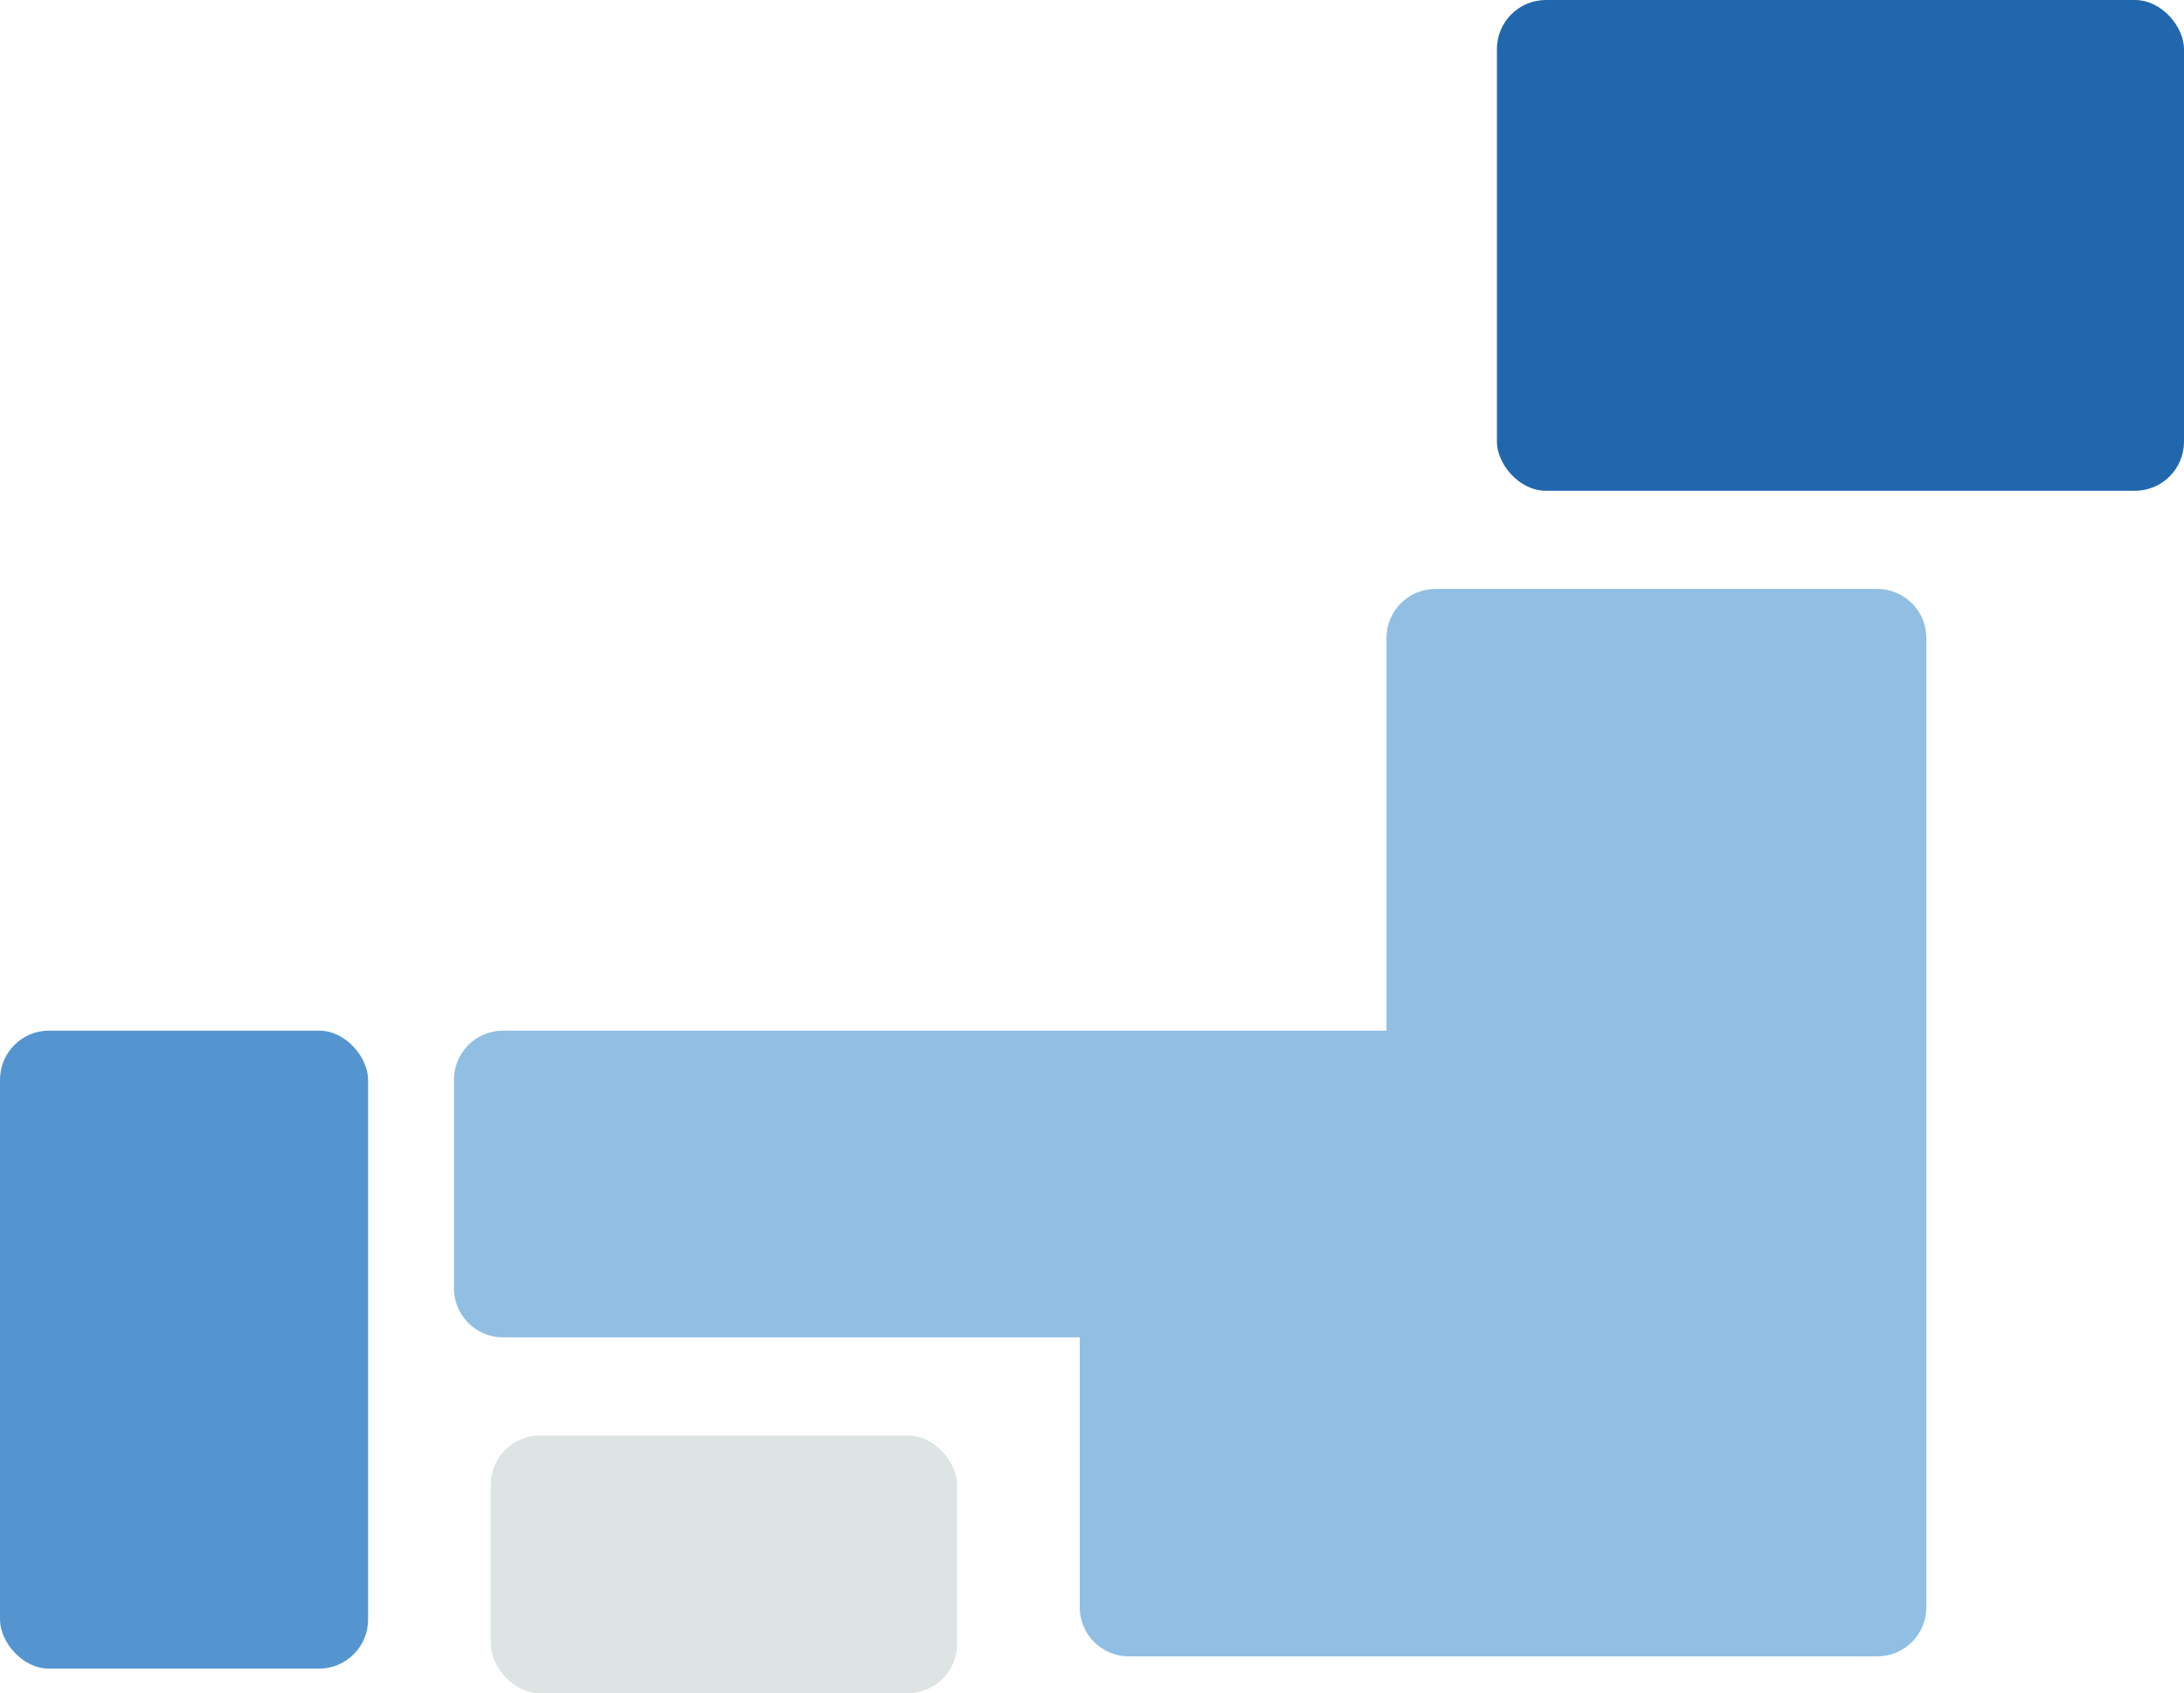
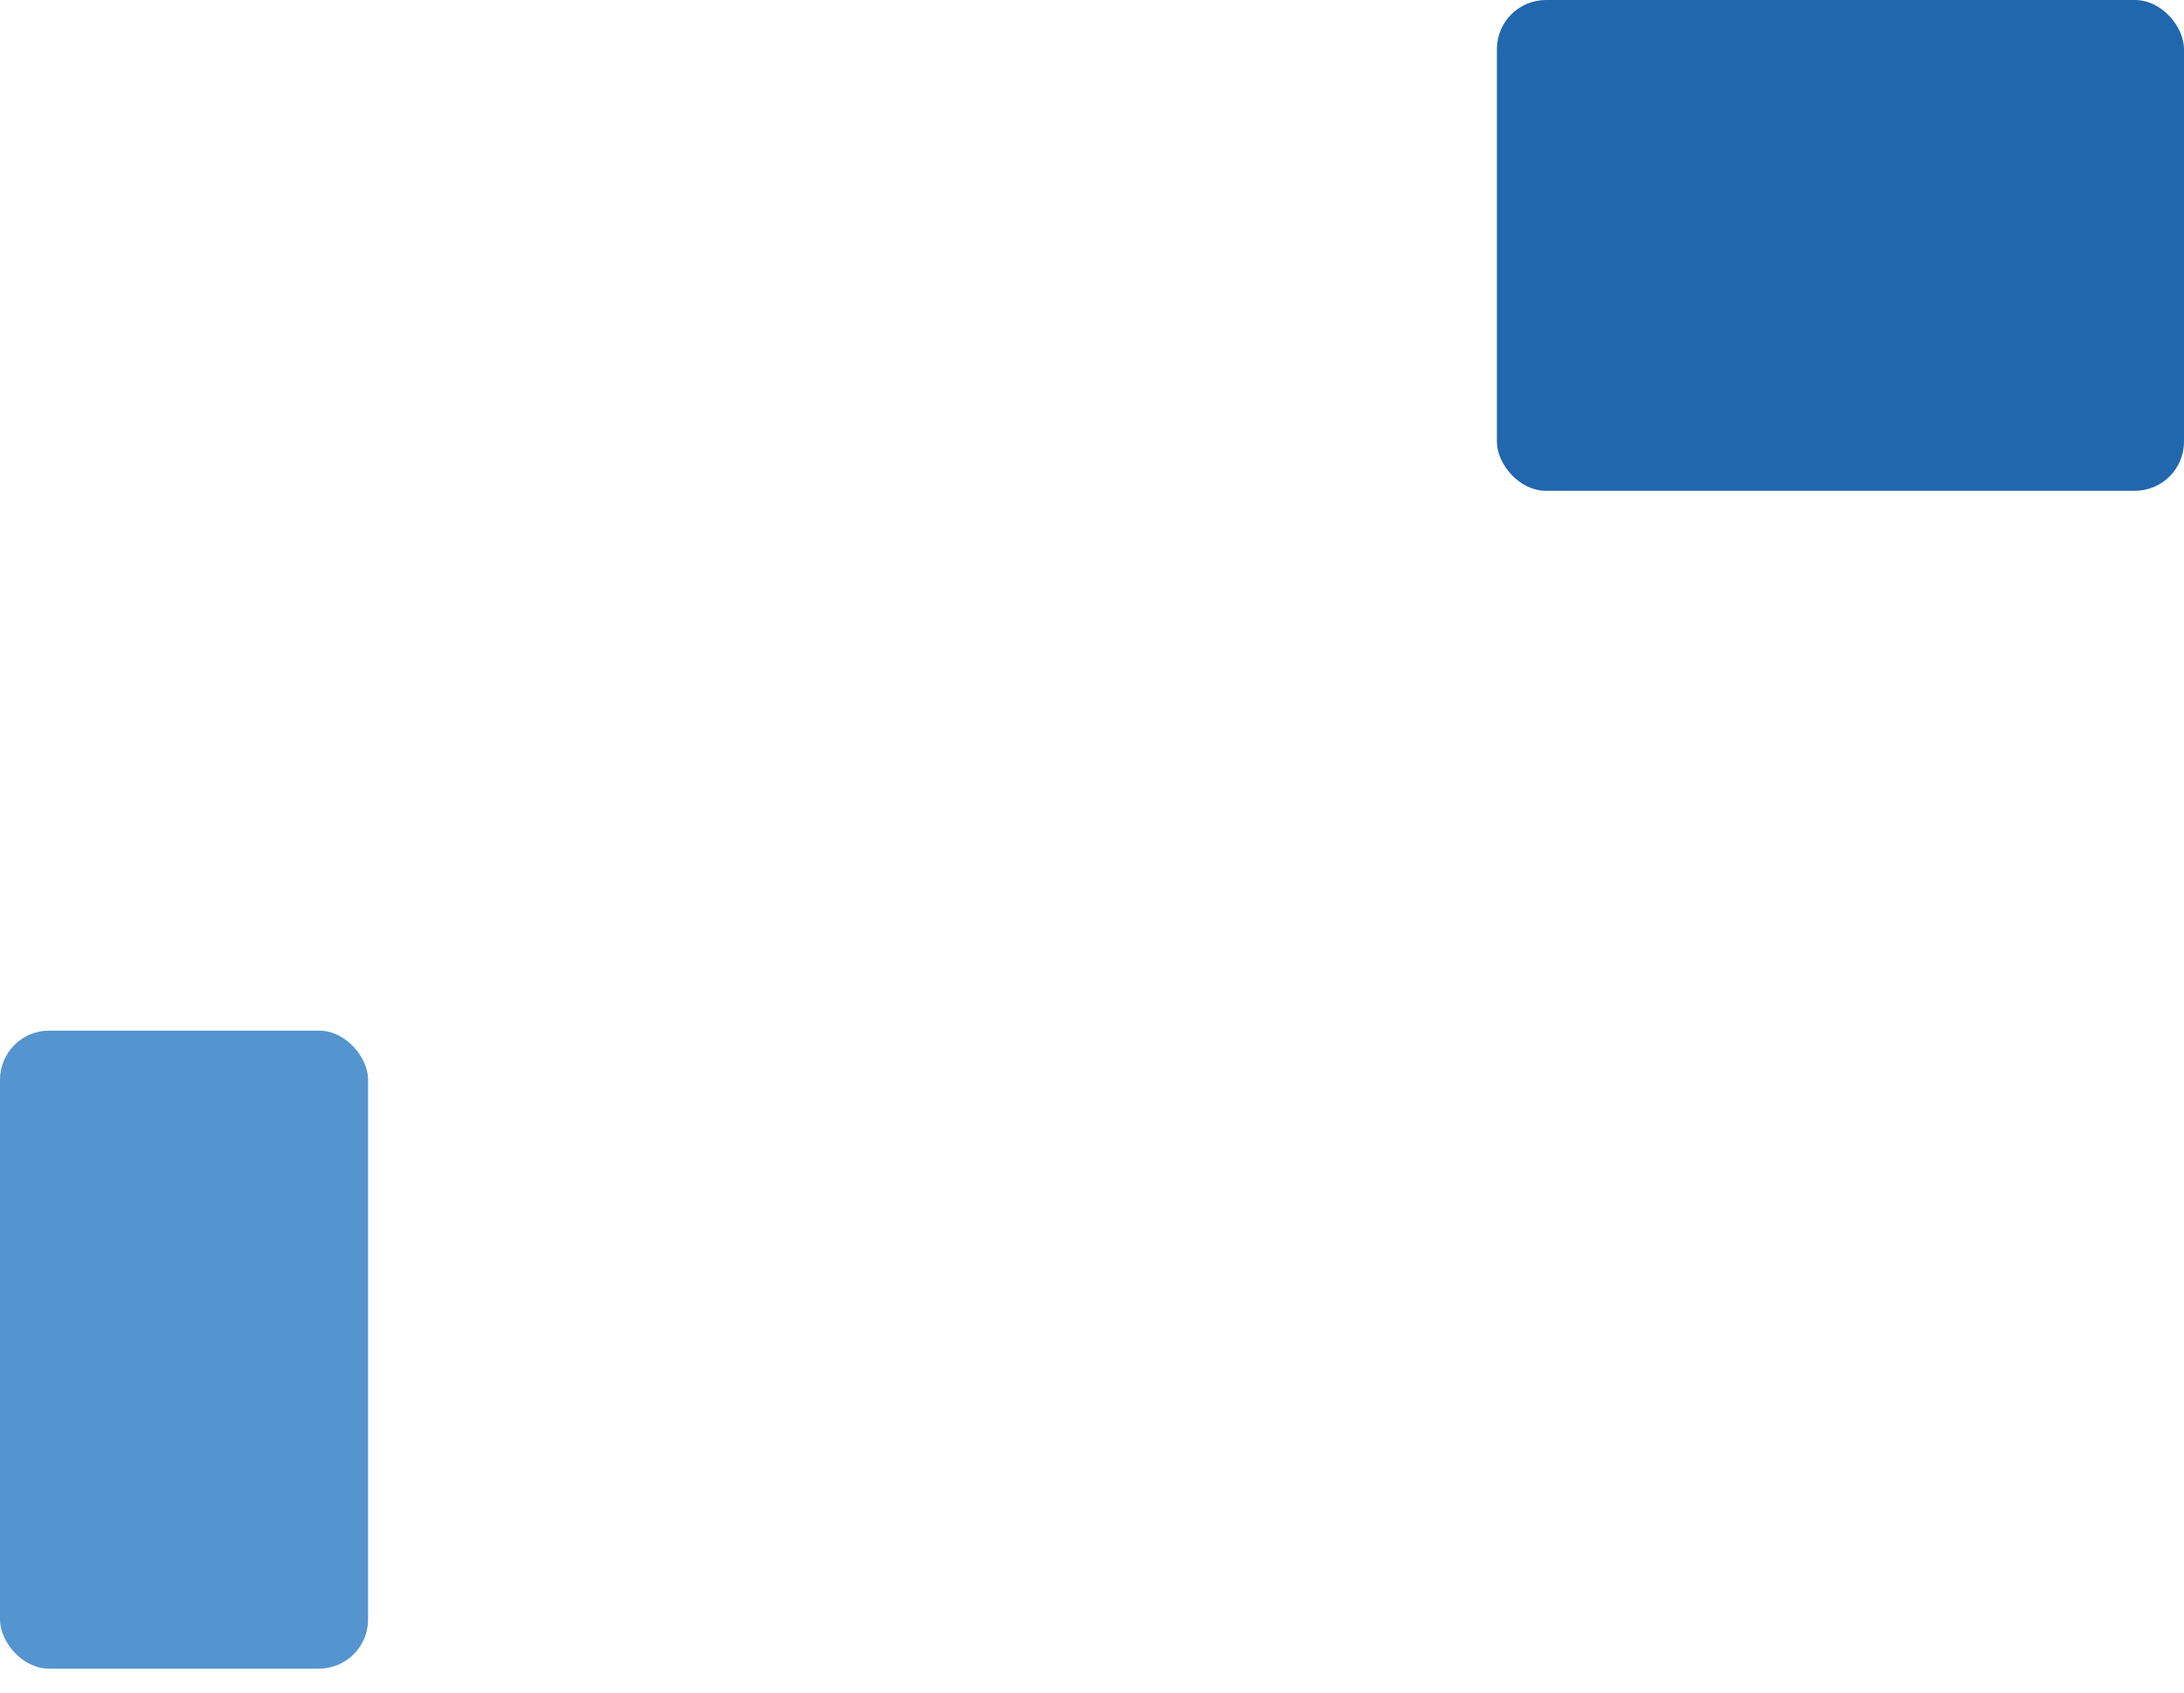
<svg xmlns="http://www.w3.org/2000/svg" id="b" width="178" height="138" viewBox="0 0 178 138">
  <defs>
    <style>.i{fill:#5495cf;}.i,.j,.k,.l{stroke-width:0px;}.j{fill:#91bfe3;}.k{fill:#dde4e3;}.l{fill:#2167ae;}</style>
  </defs>
  <g id="c">
    <g id="d">
      <rect id="e" class="l" x="122" width="56" height="40" rx="4" ry="4" />
-       <rect id="f" class="k" x="40" y="117" width="38" height="21" rx="4" ry="4" />
      <rect id="g" class="i" y="84" width="30" height="52" rx="4" ry="4" />
-       <path id="h" class="j" d="M92,135c-2.21,0-4-1.79-4-4v-22h-47c-2.21,0-4-1.79-4-4v-17c0-2.21,1.79-4,4-4h72v-32c0-2.21,1.79-4,4-4h36c2.21,0,4,1.79,4,4v79c0,2.21-1.79,4-4,4h-61Z" />
    </g>
  </g>
</svg>